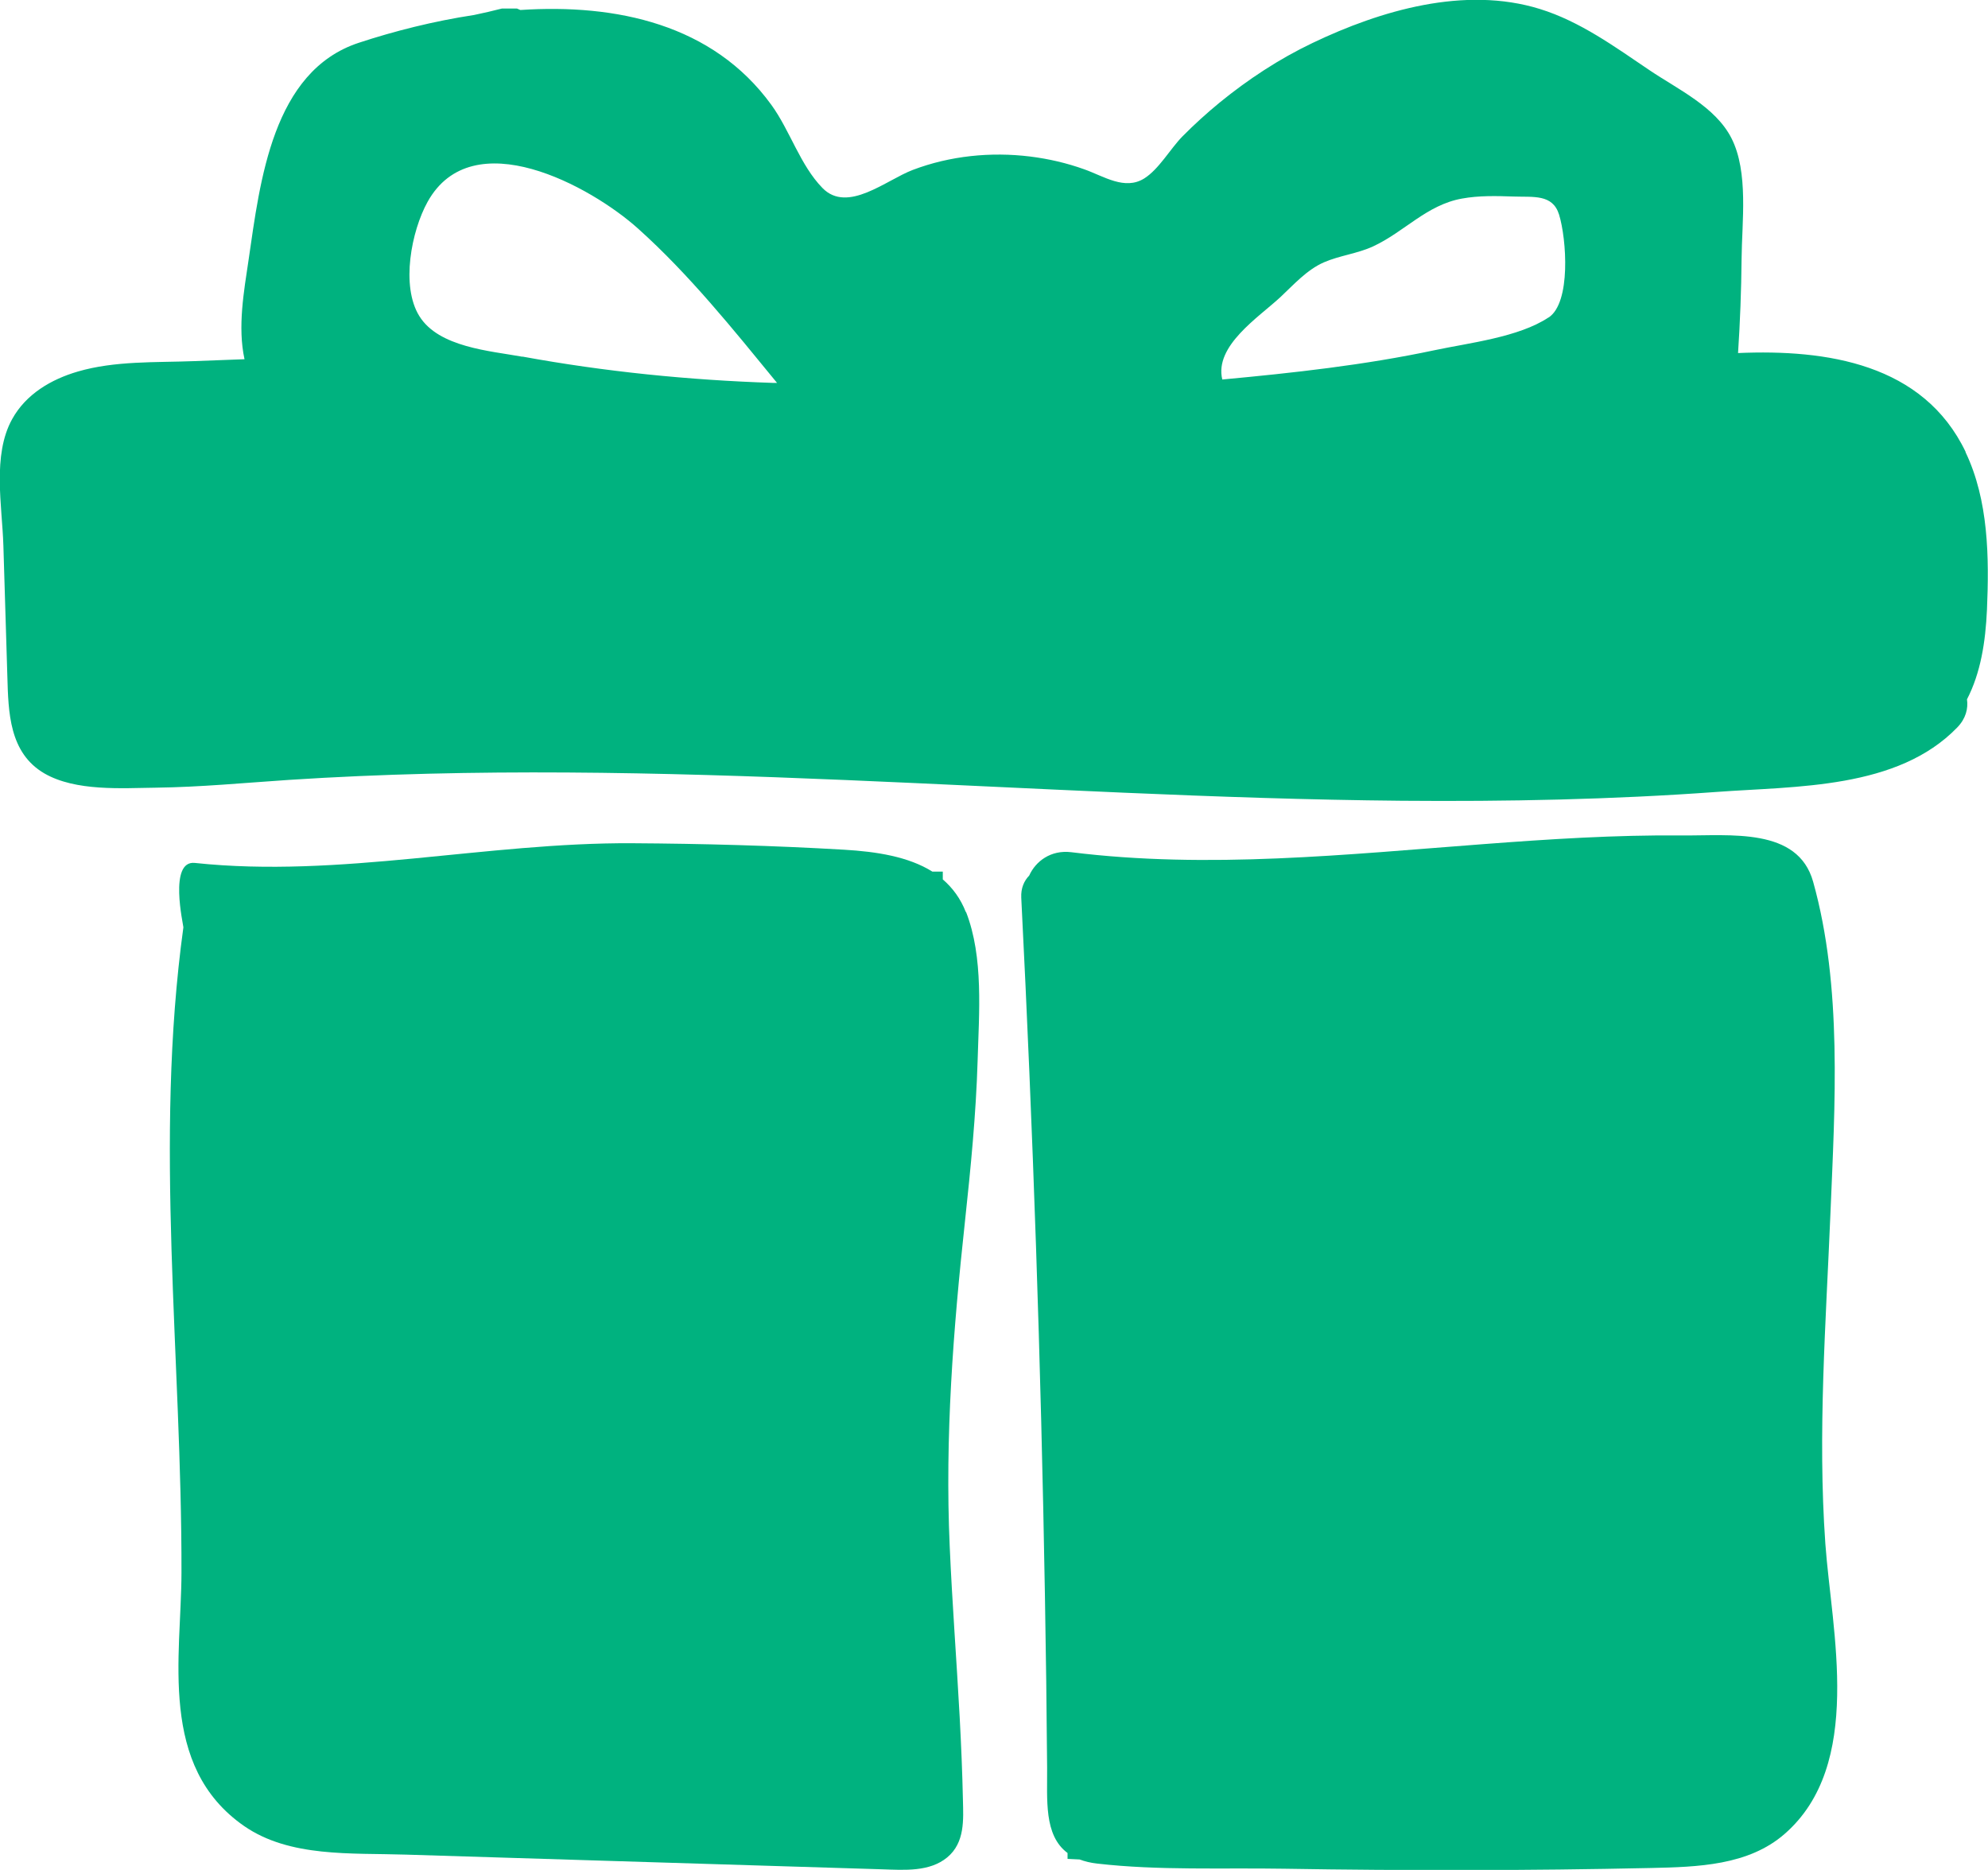
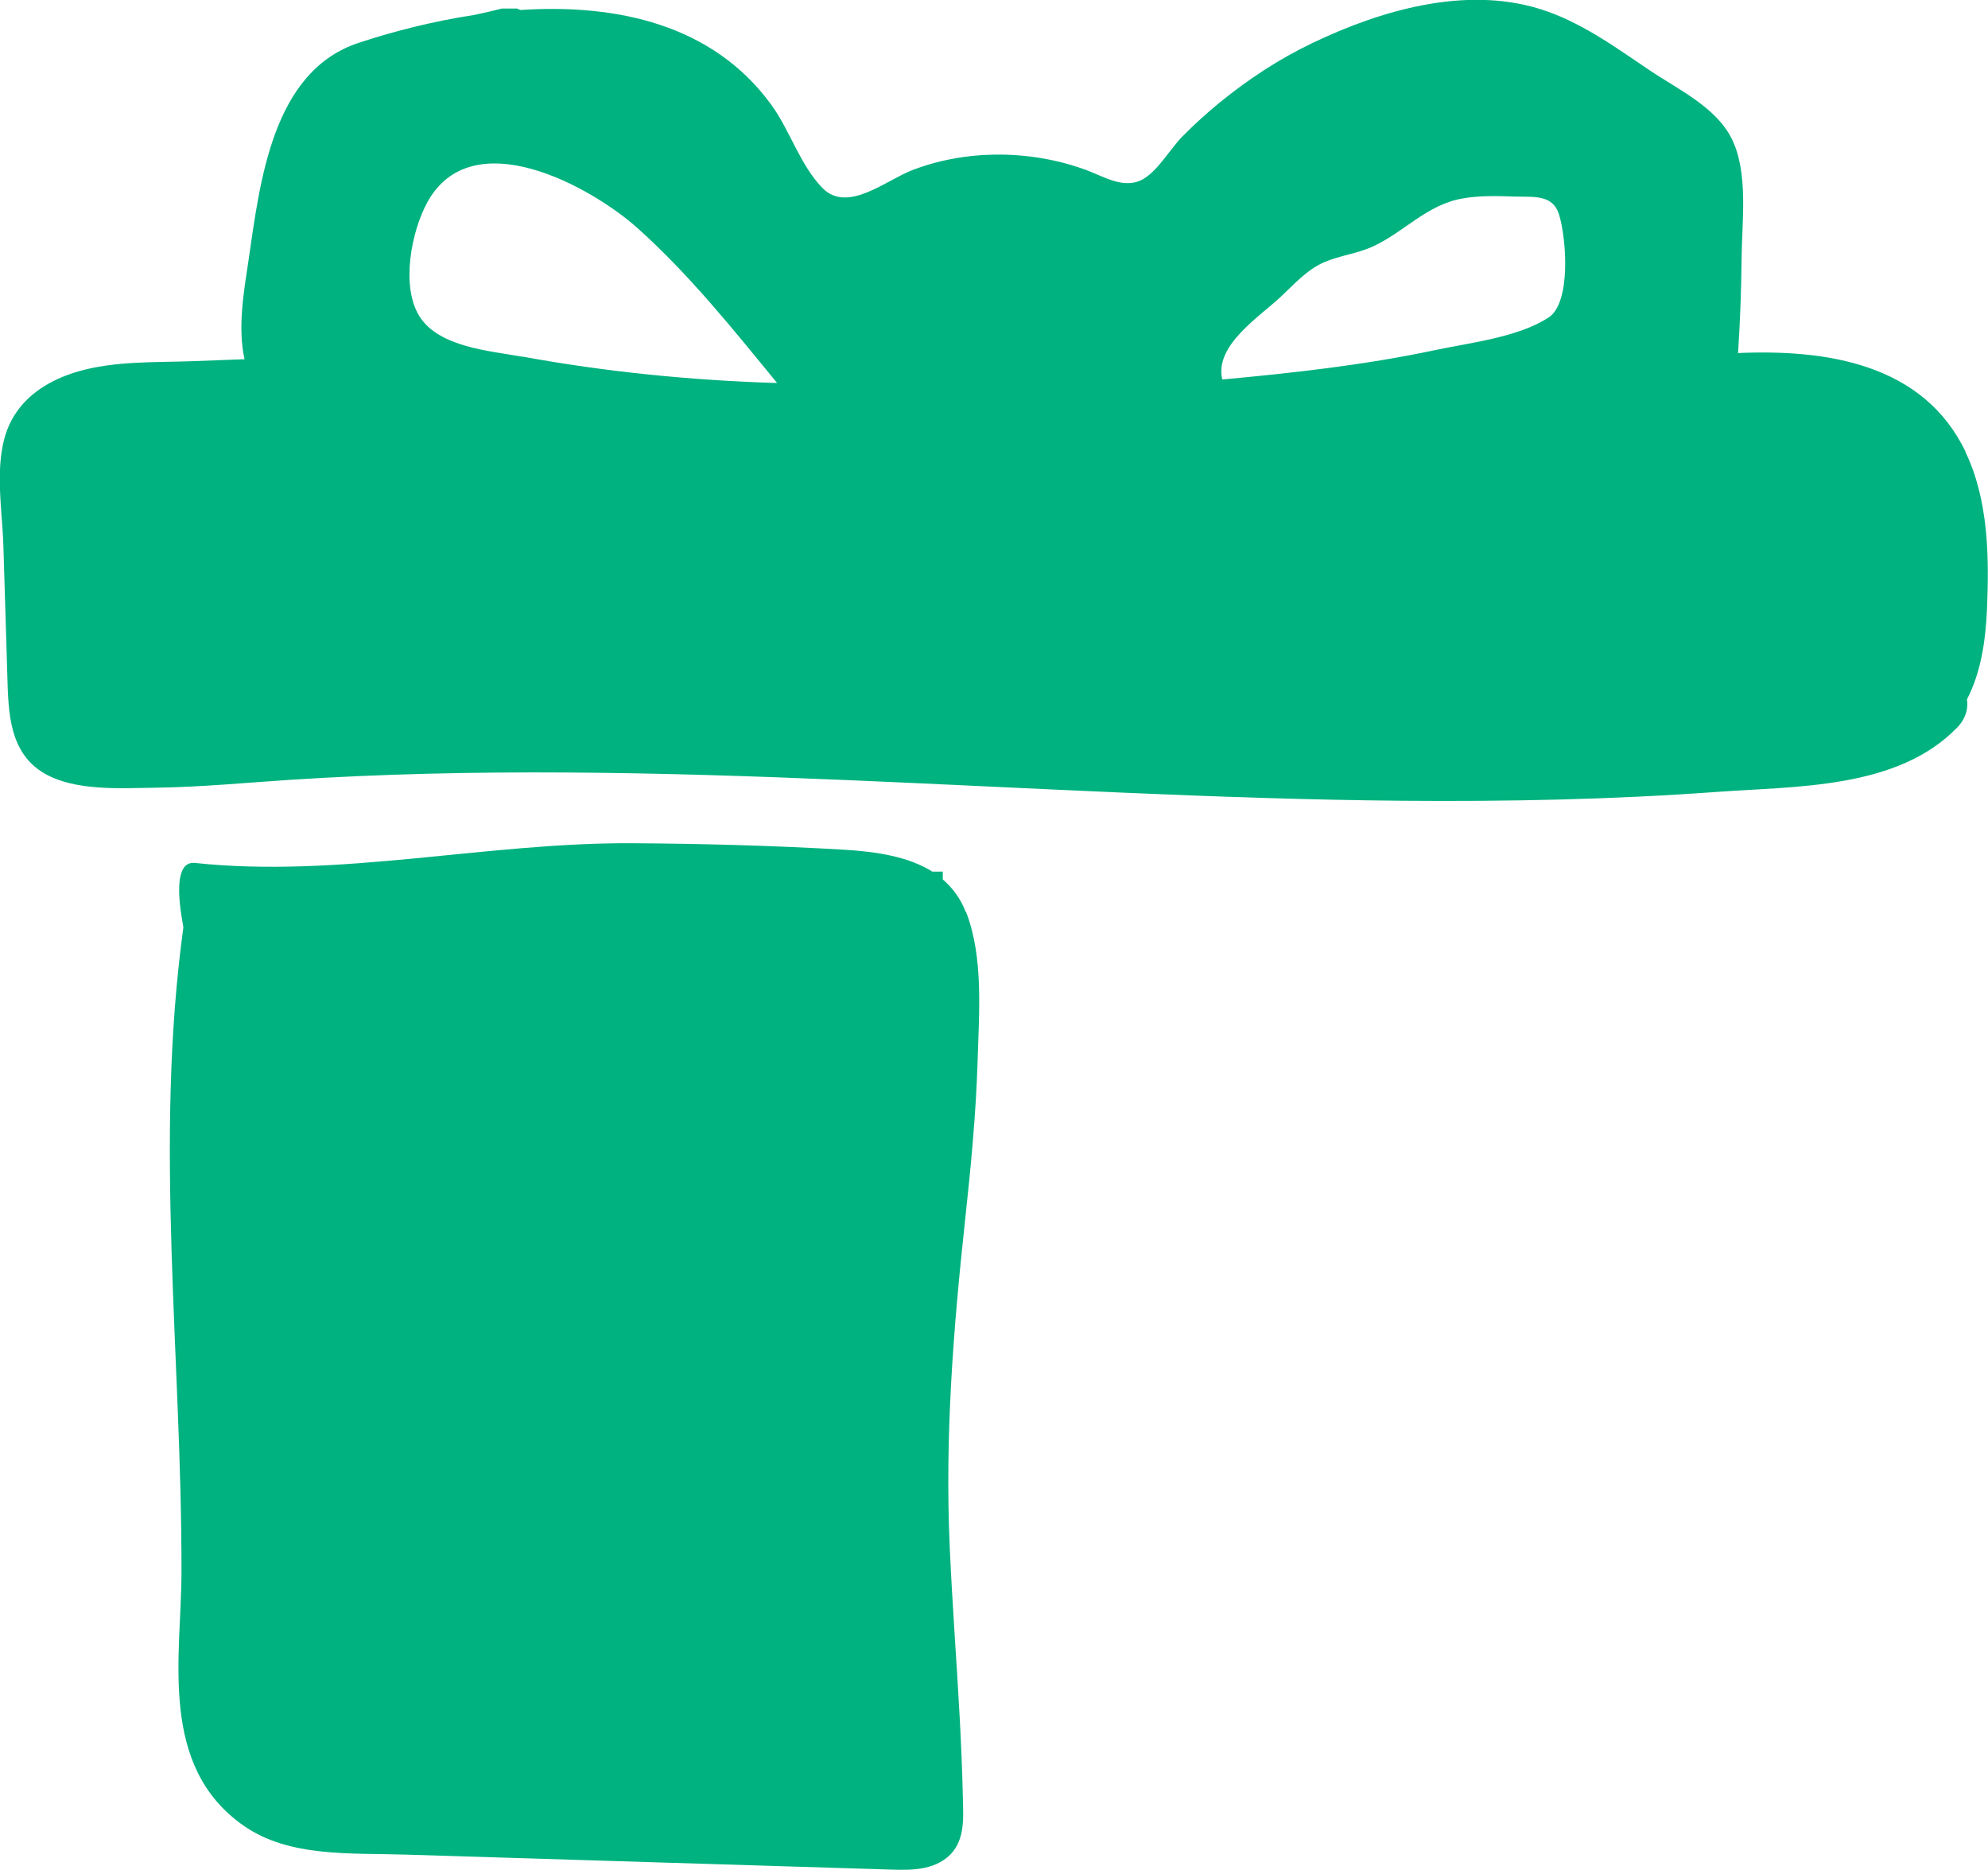
<svg xmlns="http://www.w3.org/2000/svg" id="Calque_2" data-name="Calque 2" viewBox="0 0 135.29 127.22">
  <defs>
    <style>      .cls-1 {        fill: #00b27f;      }    </style>
  </defs>
  <g id="Calque_1-2" data-name="Calque 1">
    <g>
      <path class="cls-1" d="M133.77,30.75c-2.88-6.01-9.46-6.99-15.49-6.73.14-2.13.22-4.26.24-6.39.02-2.51.49-5.92-.69-8.23-1.09-2.14-3.66-3.33-5.57-4.62-2.36-1.59-4.72-3.32-7.47-4.17-5.11-1.58-10.82.09-15.48,2.32-2.26,1.08-4.36,2.46-6.3,4.04-.89.73-1.74,1.5-2.55,2.32-.82.84-1.59,2.22-2.59,2.85-1.33.83-2.75-.15-4.08-.62-1.2-.43-2.41-.71-3.68-.87-2.68-.33-5.46-.05-7.99.91-1.82.69-4.43,2.97-6.14,1.24-1.53-1.56-2.21-3.91-3.49-5.67C48.51,1.65,41.95.25,35.41.68c-.08-.03-.15-.07-.23-.1h-1.02c-.63.16-1.26.31-1.9.44-2.76.42-5.44,1.1-7.84,1.89-5.88,1.93-6.72,9.42-7.5,14.75-.32,2.16-.76,4.58-.28,6.78-1.15.04-2.3.09-3.45.13-2.6.1-5.37-.03-7.9.71-1.81.53-3.52,1.53-4.46,3.23-1.37,2.46-.68,5.93-.6,8.61.09,2.96.18,5.92.27,8.88.07,2.46.12,5.22,2.52,6.62,2.13,1.23,5.26,1,7.61.97,3.02-.04,6.03-.33,9.04-.53,25.24-1.64,50.47,1.19,75.71,1.42,7.15.06,14.31-.08,21.44-.6,5.42-.4,12.31-.18,16.38-4.39.58-.6.75-1.28.66-1.91.93-1.8,1.26-3.89,1.36-6.11.15-3.56.11-7.43-1.46-10.71ZM35.55,24.27c-2.21-.4-5.69-.64-7.01-2.76-1.28-2.05-.54-5.8.56-7.78,3.05-5.48,11.1-1.07,14.32,1.82,3.48,3.12,6.47,6.85,9.46,10.5-.1,0-.2,0-.3,0-5.71-.19-11.4-.76-17.03-1.79ZM105.38,21.6c-2.03,1.35-5.42,1.73-7.77,2.23-4.76,1.01-9.59,1.54-14.43,1.99-.55-2.29,2.46-4.22,3.95-5.6.91-.85,1.8-1.86,2.96-2.37,1.08-.47,2.28-.59,3.36-1.09,2.13-.99,3.64-2.82,6.04-3.25,1.15-.21,2.33-.18,3.5-.14,1.36.05,2.67-.18,3.11,1.23.51,1.66.82,5.99-.71,7Z" />
      <path class="cls-1" d="M65.73,62.06c-.36-.93-.91-1.66-1.57-2.23v-.53h-.71c-1.63-1.02-3.79-1.36-6.02-1.49-4.79-.28-9.6-.41-14.4-.44-9.95-.06-19.9,2.39-29.77,1.34-1.8-.19-.78,4.21-.78,4.38-2.01,14.6-.1,29.27-.13,43.91-.01,5.68-1.61,13.17,4.27,17.24,3.1,2.14,7.27,1.82,11,1.94l12.97.4c4.32.13,8.64.27,12.97.4l6.48.2c1.52.05,3.22.18,4.42-.81,1.22-1.01,1.1-2.59,1.07-3.92-.04-1.87-.12-3.74-.22-5.61-.21-3.88-.51-7.76-.68-11.65-.33-7.42.24-14.72,1.04-22.1.39-3.63.75-7.27.86-10.92.09-3.2.42-7.04-.79-10.13Z" />
-       <path class="cls-1" d="M124.22,105.01c-.53-7.5.04-15.01.35-22.51.3-7.3.82-15.37-1.18-22.51-1.04-3.72-5.63-3.12-8.96-3.15-4.5-.04-8.99.25-13.47.59-9.31.7-18.74,1.71-28.06.55-1.4-.17-2.43.63-2.86,1.59-.35.36-.57.86-.54,1.5.8,15.8,1.34,31.61,1.61,47.42.07,3.92.12,7.83.15,11.75.02,2.18-.24,4.62,1.39,5.83v.4c.3.01.57.03.82.04.35.13.74.23,1.2.28,4.15.48,8.54.28,12.72.35,4.16.07,8.32.1,12.48.09,4.16,0,8.32-.05,12.48-.14,3.19-.07,6.63-.17,9.09-2.31,5.42-4.71,3.21-13.78,2.78-19.76Z" />
    </g>
  </g>
</svg>